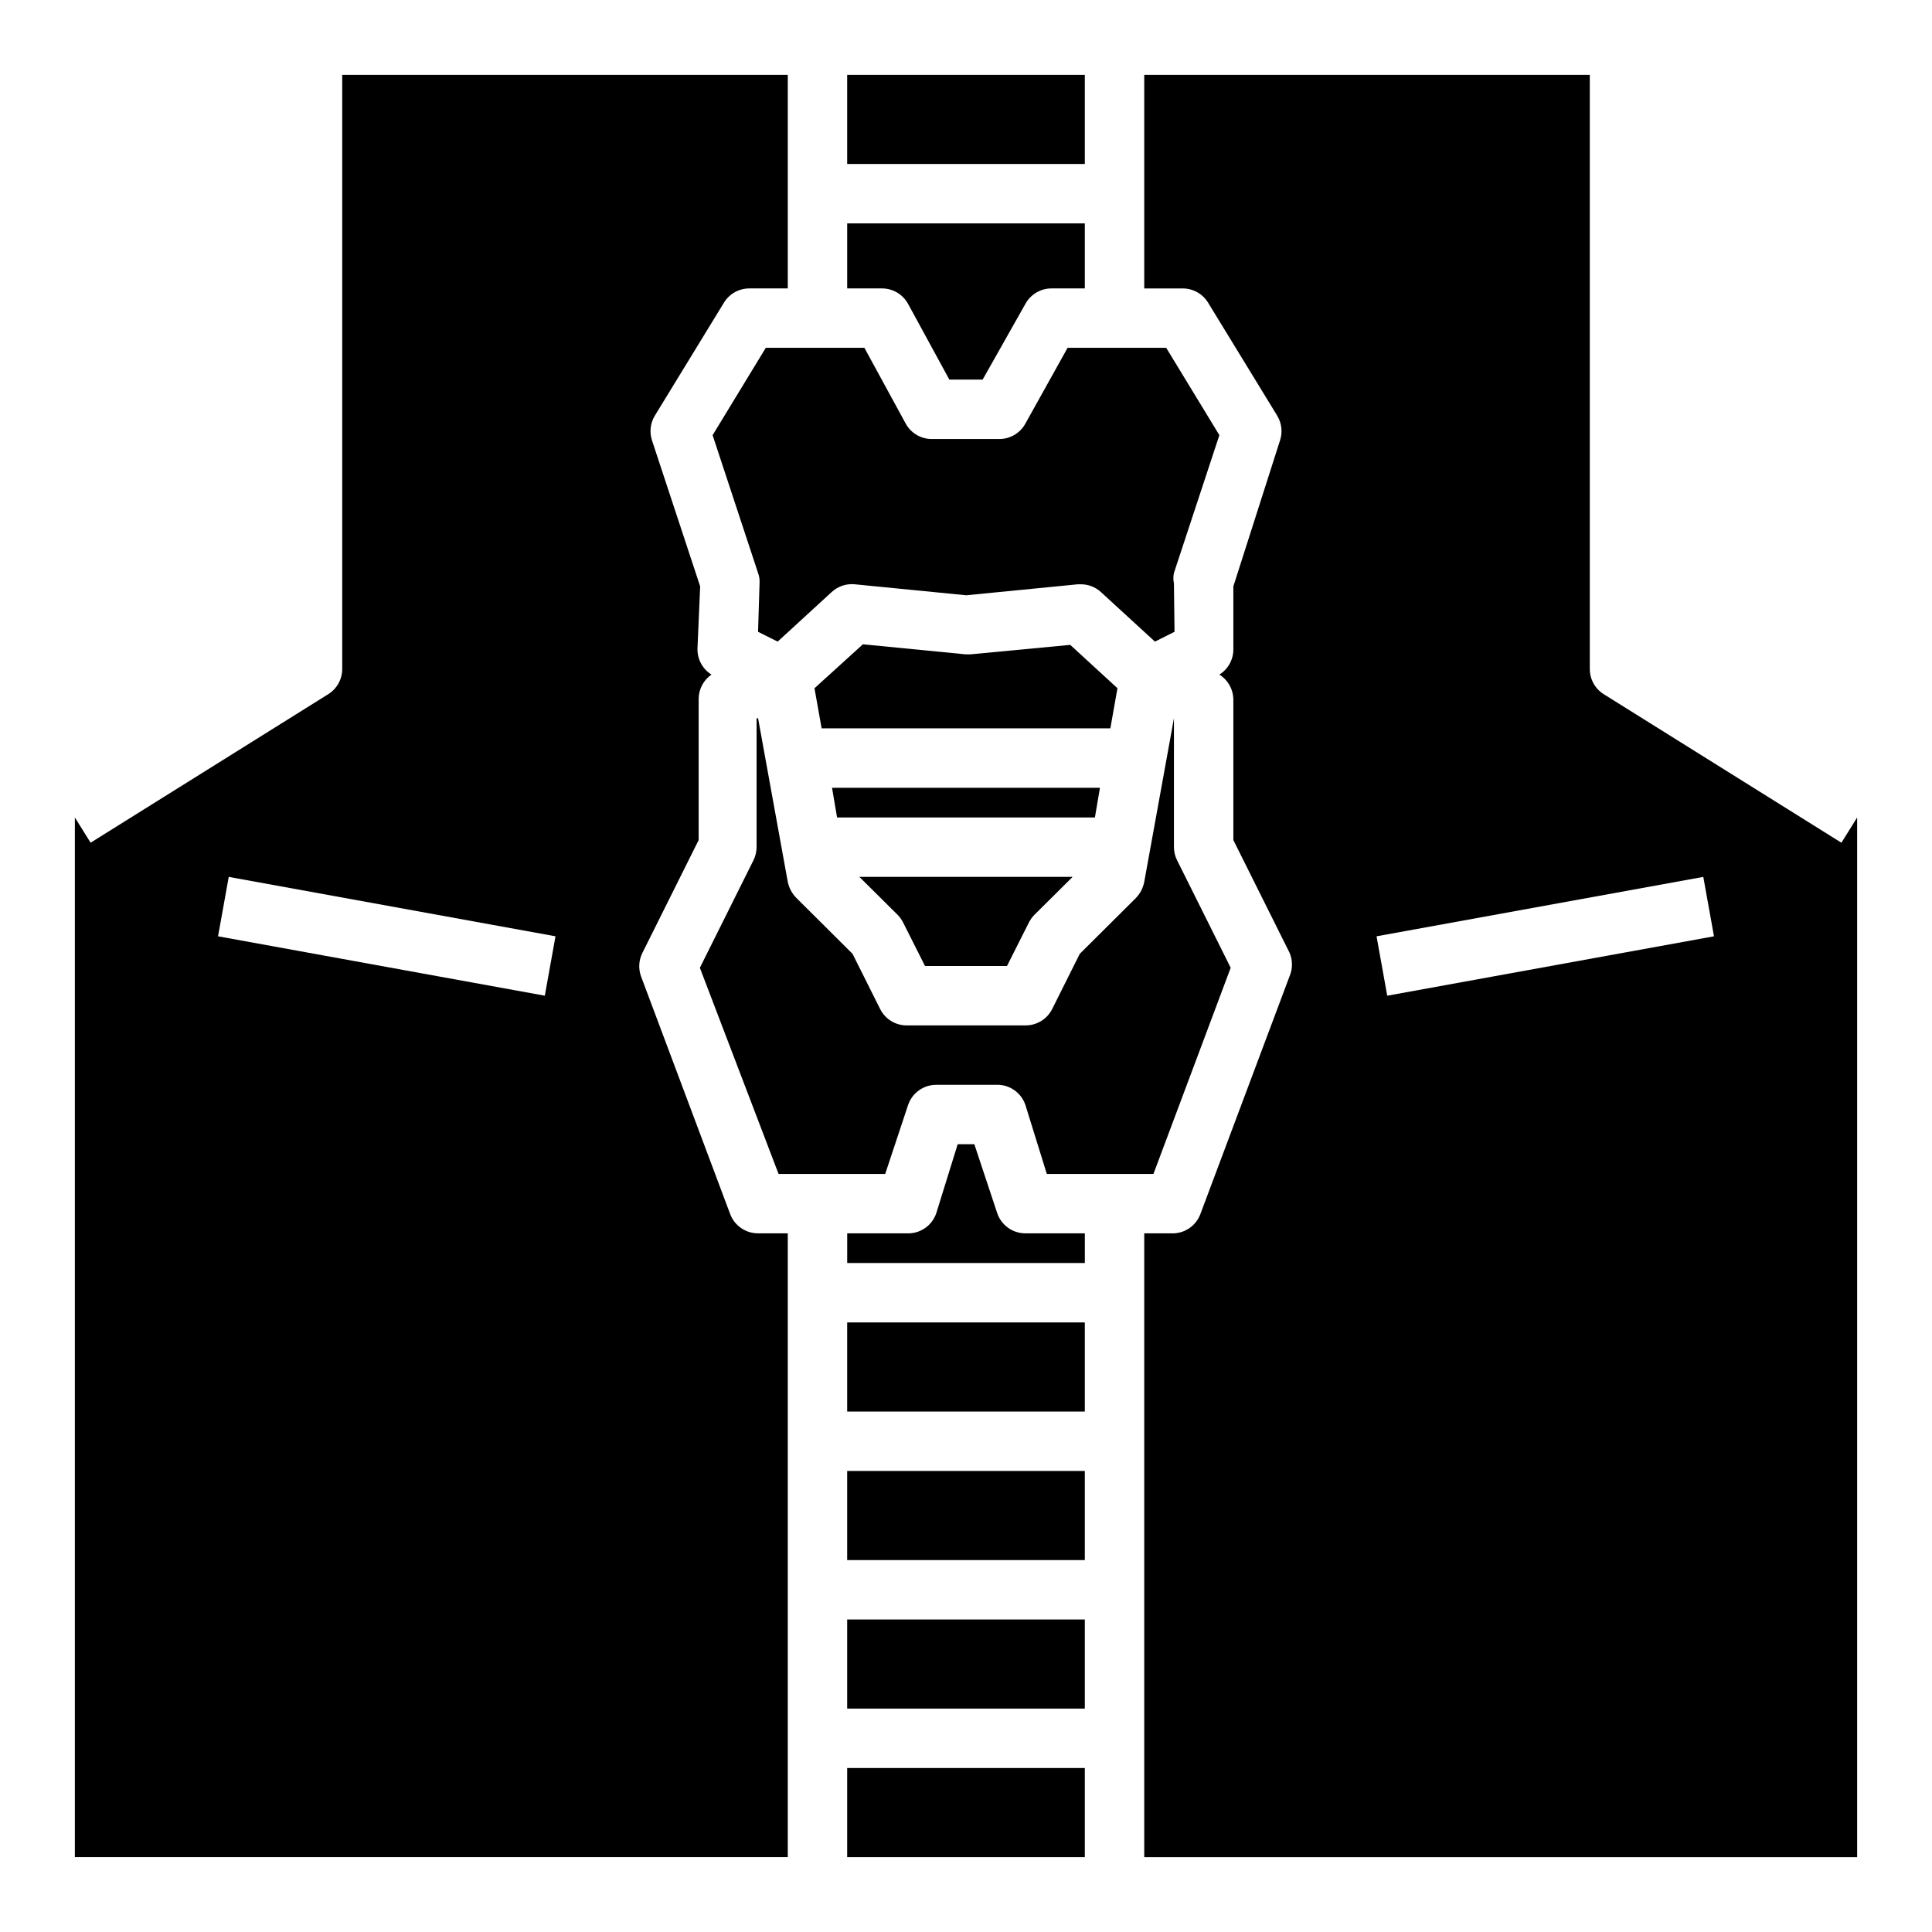
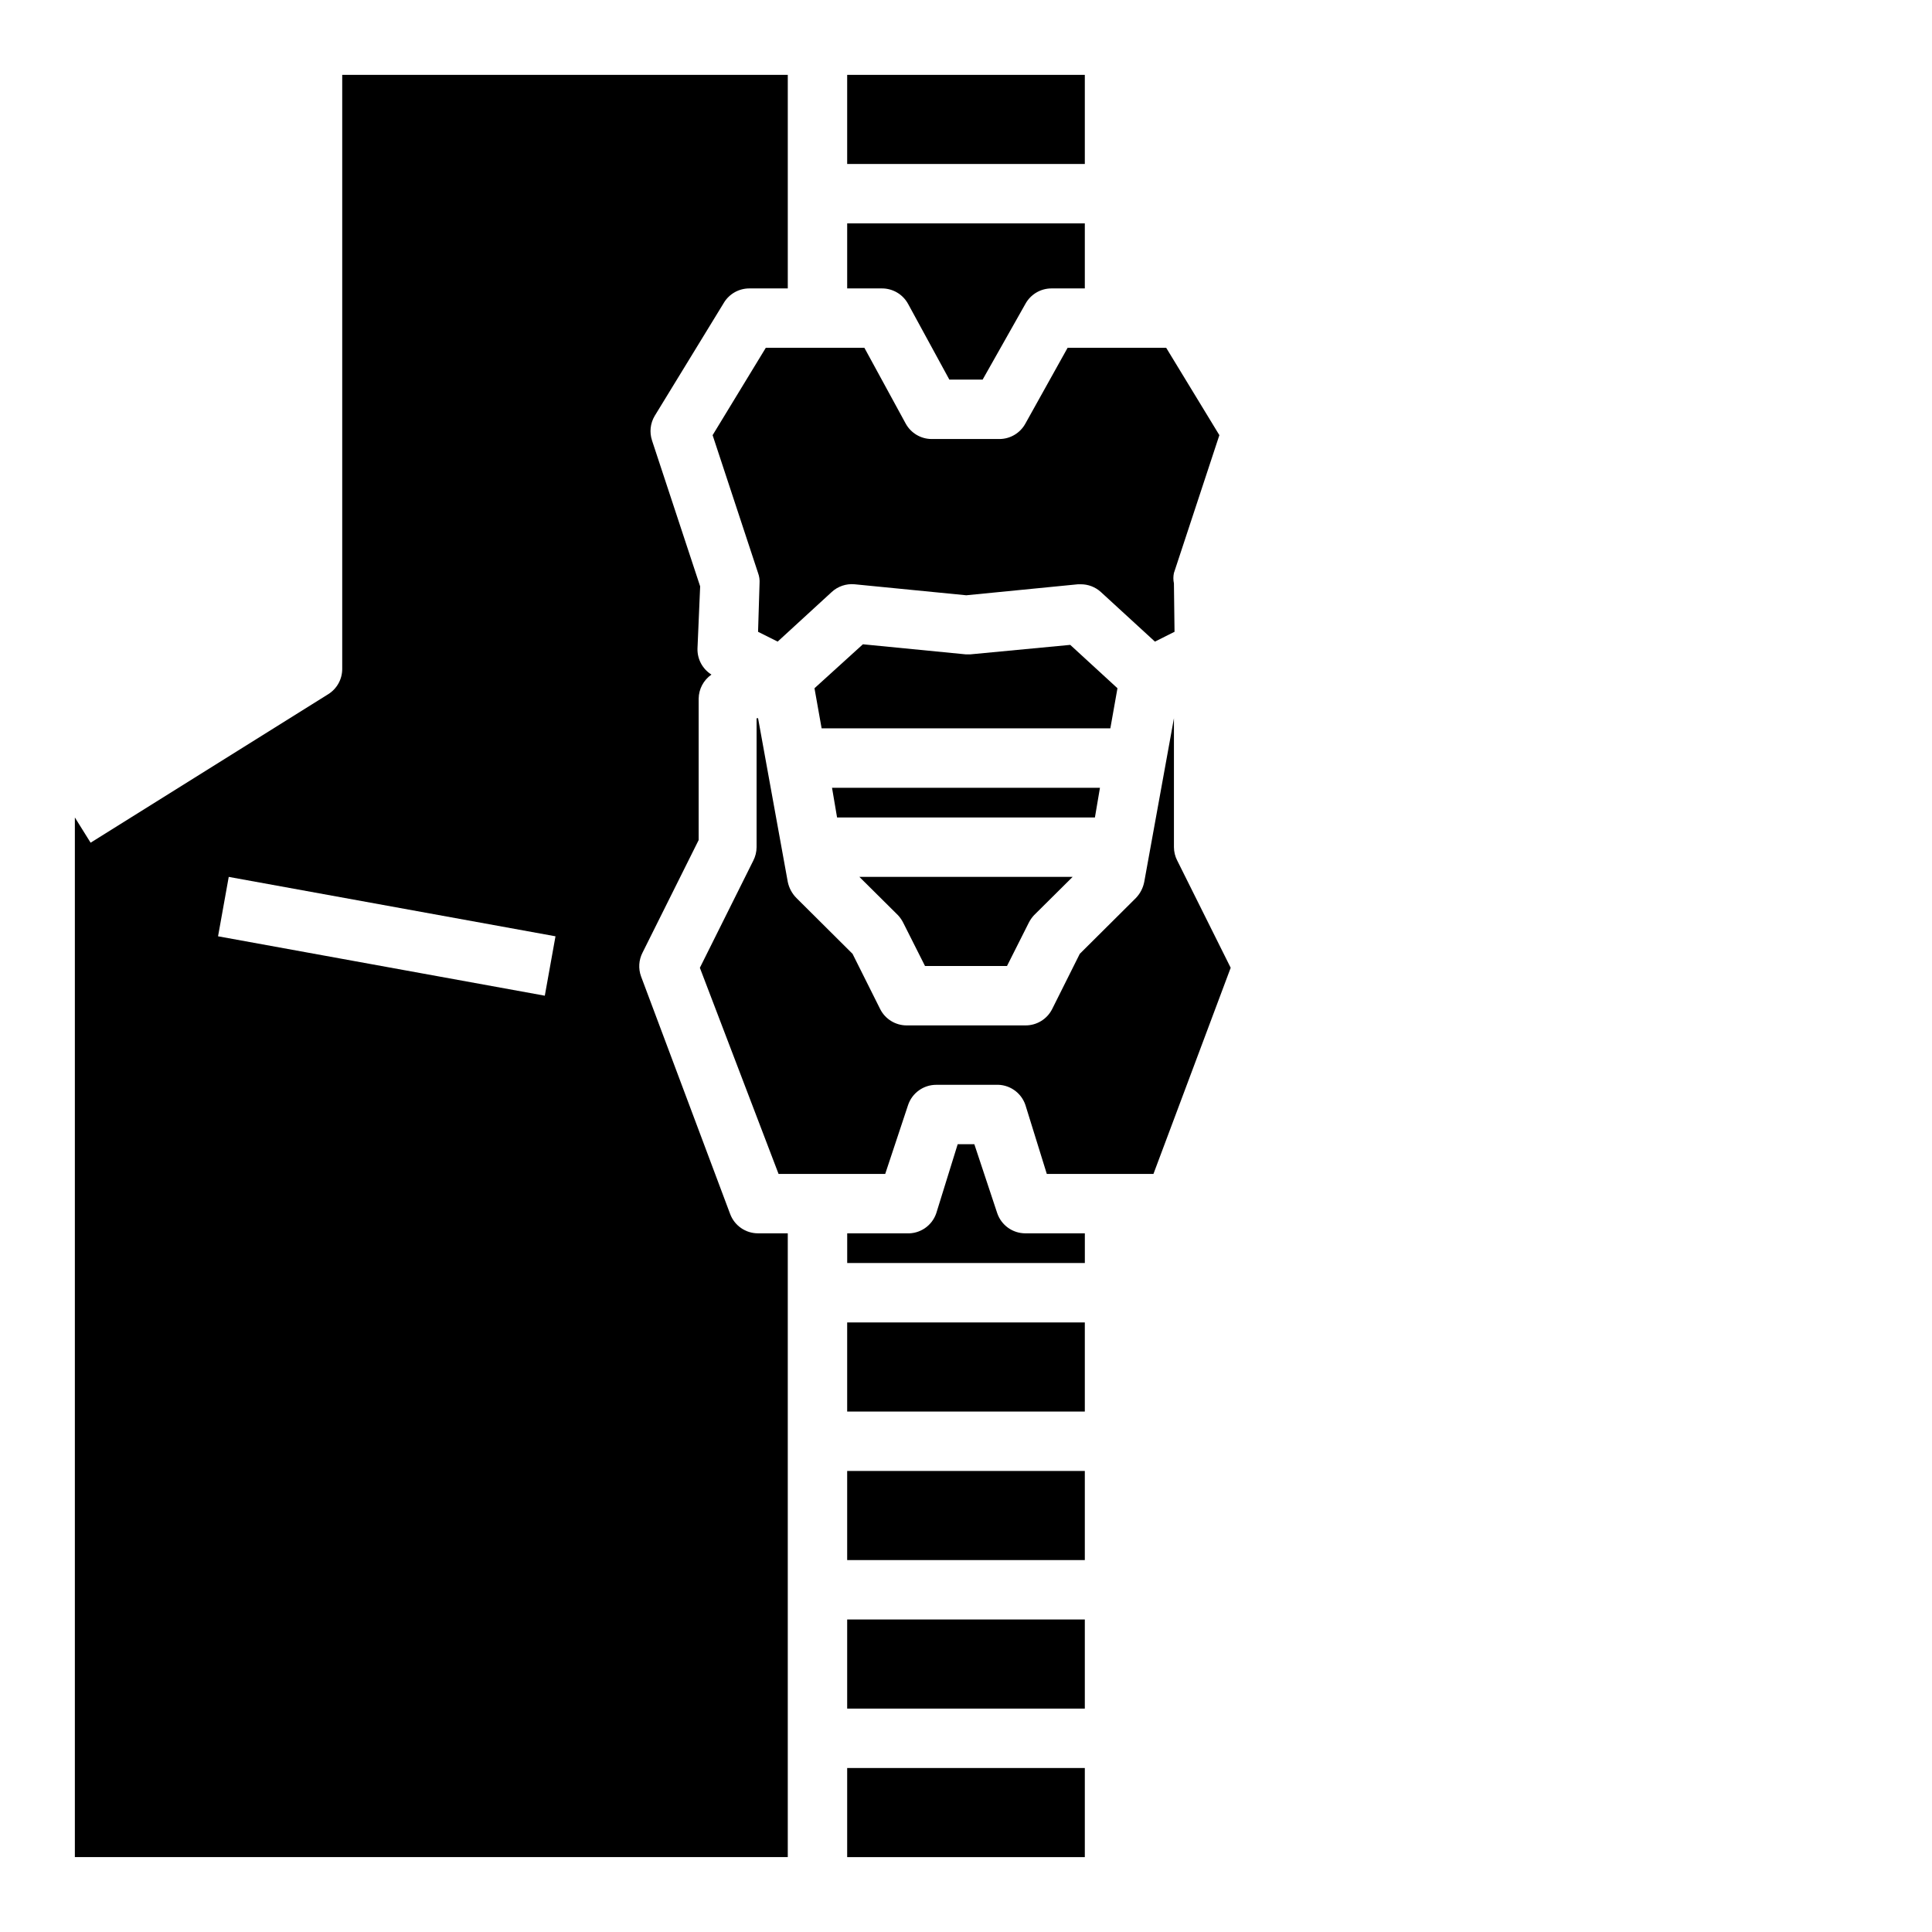
<svg xmlns="http://www.w3.org/2000/svg" fill="#000000" width="800px" height="800px" version="1.1" viewBox="144 144 512 512">
  <g>
    <path d="m384.65 224.53 10.941 20.074h8.816l11.336-20.074c1.387-2.531 4.043-4.102 6.93-4.094h8.816v-17.238h-62.977v17.238h9.211-0.004c2.887-0.008 5.543 1.562 6.93 4.094z" />
    <path d="m440.14 326.39-12.516-11.492-26.527 2.519h-1.102l-27.316-2.676-12.832 11.648 1.891 10.629h76.516z" />
    <path d="m426.92 236.18-11.18 20.07c-1.371 2.508-3.992 4.074-6.848 4.094h-18.027c-2.856-0.02-5.477-1.586-6.848-4.094l-10.941-20.074-26.137 0.004-14.09 23.145 12.043 36.523c0.328 0.879 0.461 1.82 0.395 2.754l-0.395 12.832 5.195 2.598 14.328-13.145c1.637-1.512 3.84-2.254 6.059-2.047l29.598 2.914 29.598-2.914h0.711c1.98-0.016 3.891 0.715 5.356 2.047l14.328 13.145 5.195-2.598-0.16-12.832c-0.195-0.906-0.195-1.848 0-2.754l12.043-36.527-14.09-23.145z" />
    <path d="m352.77 377.72-7.871-43.375h-0.395v34.168c-0.008 1.23-0.305 2.445-0.863 3.543l-14.168 28.418 20.855 54.629h28.262l6.062-18.262c1.082-3.207 4.094-5.363 7.477-5.352h15.746c3.527-0.188 6.746 2.004 7.871 5.352l5.668 18.262h28.262l20.469-54.633-14.168-28.418-0.004 0.004c-0.562-1.098-0.859-2.312-0.867-3.543v-34.164l-7.871 43.375v-0.004c-0.312 1.602-1.078 3.078-2.203 4.254l-14.879 14.801-7.32 14.641c-1.348 2.672-4.094 4.348-7.086 4.328h-31.488c-2.965-0.008-5.672-1.684-7.004-4.328l-7.32-14.641-14.879-14.801c-1.156-1.168-1.949-2.644-2.285-4.254z" />
    <path d="m368.51 163.84h62.977v23.617h-62.977z" />
    <path d="m435.5 352.77h-71.004l1.336 7.871h68.332z" />
    <path d="m371.74 376.38 10.234 10.156c0.566 0.609 1.043 1.297 1.414 2.047l5.75 11.414h21.727l5.746-11.414c0.371-0.75 0.848-1.438 1.418-2.047l10.23-10.156z" />
    <path d="m368.51 612.54h62.977v23.617h-62.977z" />
    <path d="m368.51 533.82h62.977v23.617h-62.977z" />
    <path d="m368.51 494.46h62.977v23.617h-62.977z" />
-     <path d="m408.27 465.49-6.062-18.262h-4.41l-5.668 18.262c-1.125 3.352-4.344 5.539-7.871 5.356h-15.742v7.871h62.977v-7.871h-15.746c-3.383 0.008-6.394-2.148-7.477-5.356z" />
-     <path d="m631.99 367.33-62.977-39.359c-2.309-1.441-3.707-3.969-3.699-6.691v-157.44h-118.08v56.602h10.234c2.734 0.012 5.269 1.441 6.691 3.777l18.344 29.992h-0.004c1.18 1.973 1.438 4.359 0.711 6.535l-12.359 38.652v16.453c0.09 2.801-1.32 5.441-3.699 6.926 2.211 1.383 3.598 3.769 3.699 6.375v37.473l14.879 29.836c0.875 2.008 0.875 4.289 0 6.297l-23.617 62.977c-1.102 2.953-3.856 4.969-7.008 5.117h-7.871v165.31h188.93v-275.52zm-120.36 40.543-2.832-15.742 86.594-15.742 2.832 15.742z" />
+     <path d="m408.27 465.49-6.062-18.262h-4.41l-5.668 18.262c-1.125 3.352-4.344 5.539-7.871 5.356h-15.742v7.871h62.977v-7.871h-15.746c-3.383 0.008-6.394-2.148-7.477-5.356" />
    <path d="m337.5 465.73-23.617-62.977c-0.754-2.062-0.609-4.344 0.395-6.297l14.875-29.836v-37.473c0.031-2.547 1.293-4.922 3.387-6.375-2.379-1.484-3.789-4.125-3.699-6.926l0.707-16.453-12.754-38.652h0.004c-0.73-2.176-0.473-4.562 0.707-6.535l18.344-29.992h-0.004c1.426-2.336 3.957-3.766 6.691-3.777h10.234v-56.602h-118.08v157.44c0.004 2.723-1.395 5.25-3.703 6.691l-62.977 39.359-4.172-6.691v275.52h188.93v-165.31h-7.871c-3.293 0.012-6.246-2.031-7.398-5.117zm-49.121-57.859-86.594-15.742 2.832-15.742 86.594 15.742z" />
    <path d="m368.51 573.18h62.977v23.617h-62.977z" />
  </g>
</svg>